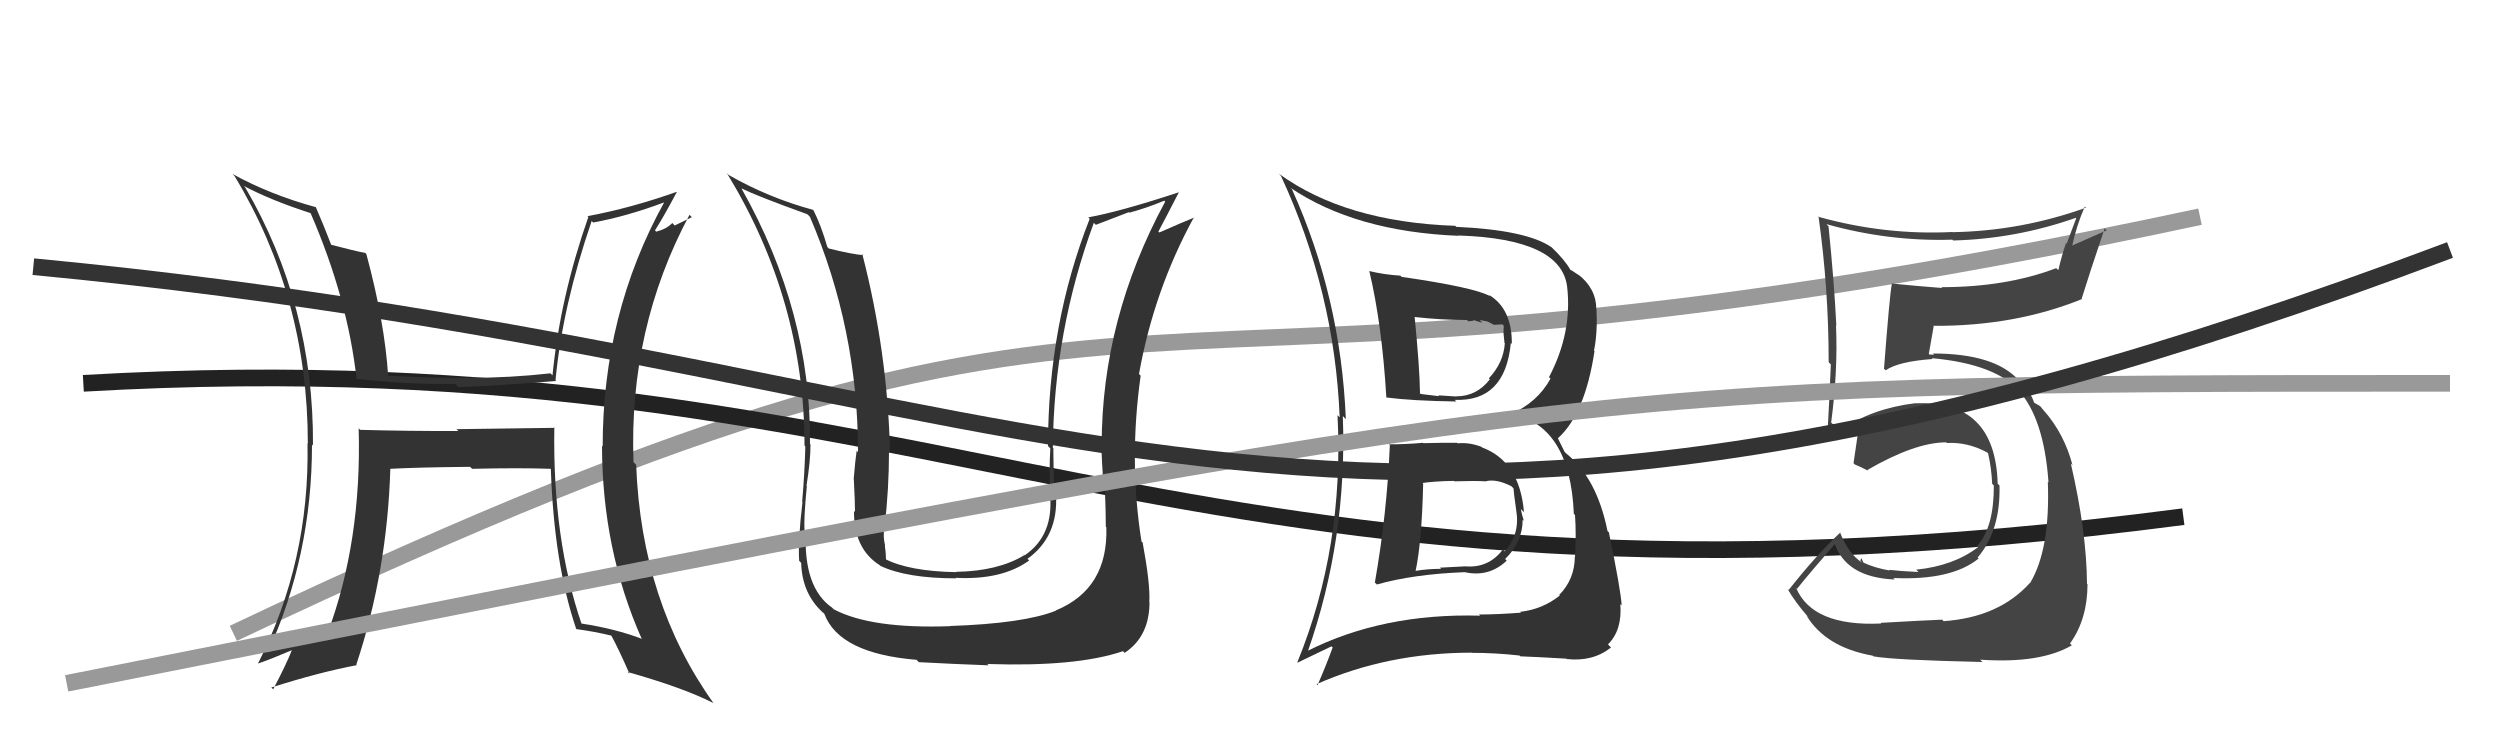
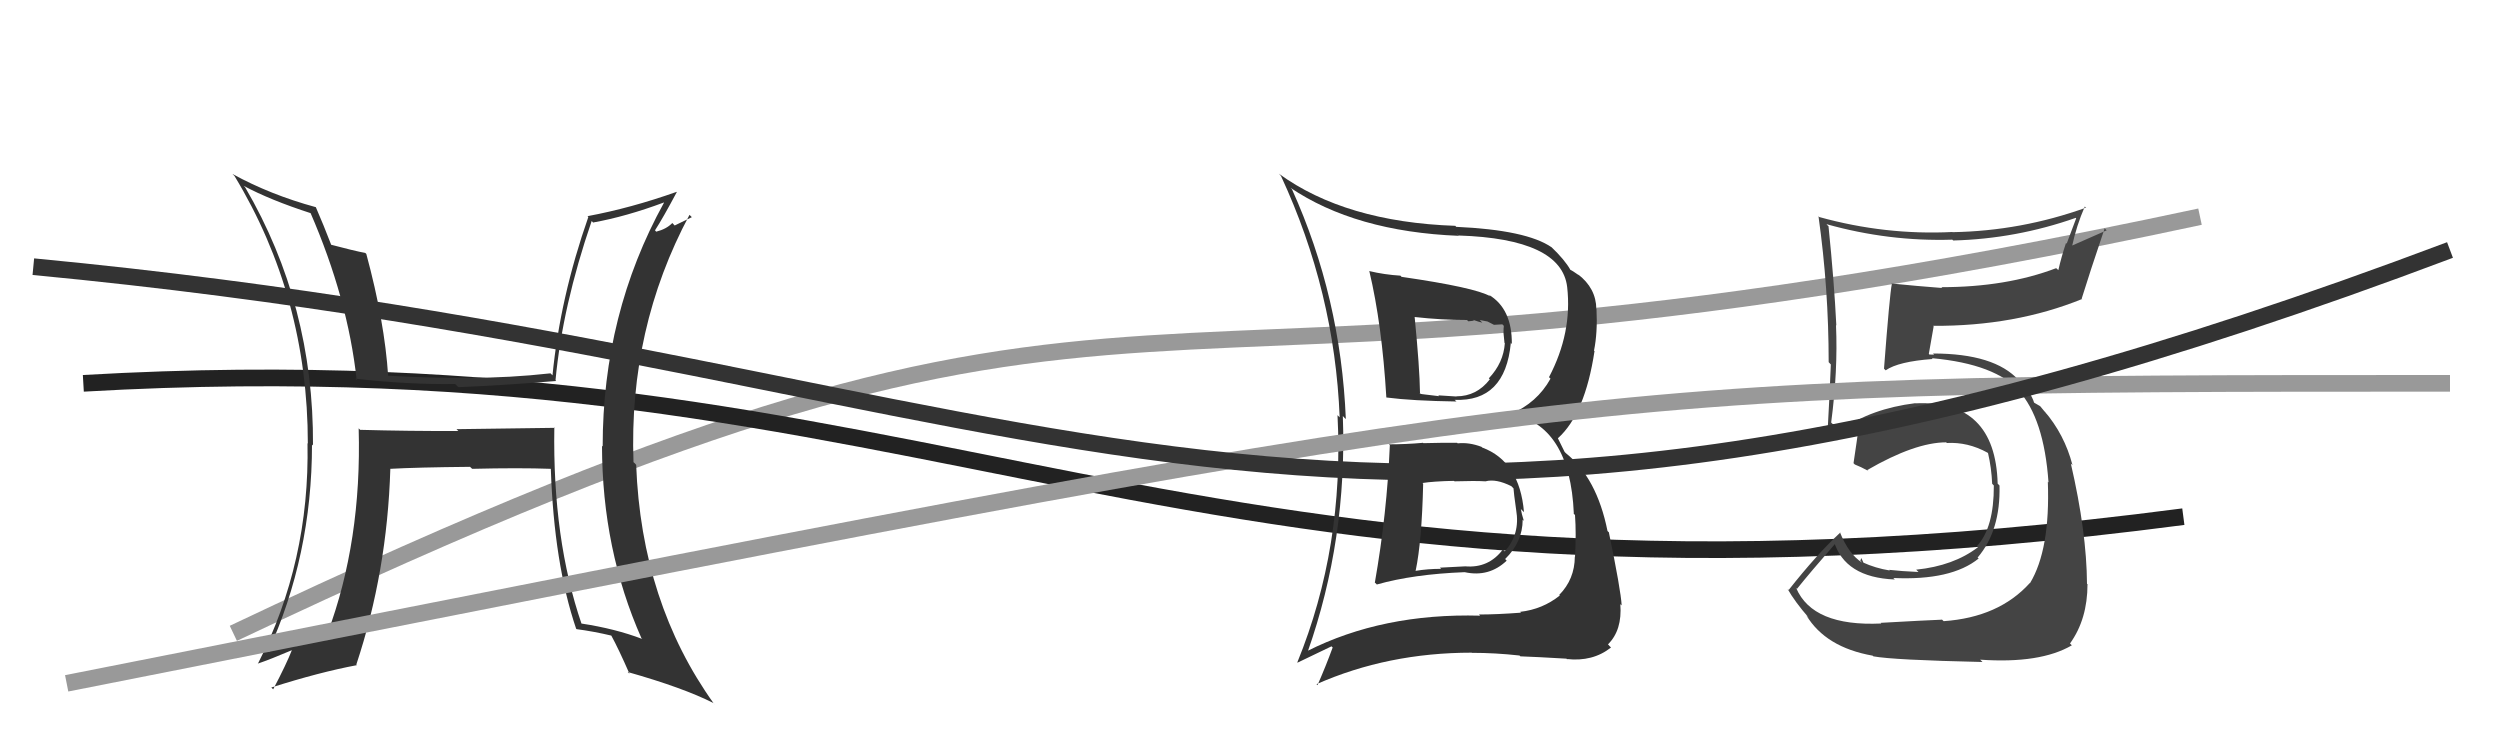
<svg xmlns="http://www.w3.org/2000/svg" width="150" height="44" viewBox="0,0,150,44">
  <path d="M14 38 C73 10,62 28,132 13" stroke="#999" fill="none" />
  <path d="M5 23 C57 20,70 39,131 31" stroke="#222" fill="none" />
-   <path fill="#333" d="M66.47 31.72L66.43 31.68L66.38 31.63Q66.50 35.33 63.34 36.63L63.24 36.53L63.36 36.64Q61.42 37.41 57.00 37.56L56.93 37.48L57.01 37.57Q52.27 37.74 50.03 36.56L49.84 36.38L49.94 36.47Q48.20 35.27 48.35 31.92L48.19 31.76L48.27 31.84Q48.22 31.14 48.41 29.16L48.55 29.30L48.39 29.14Q48.63 27.67 48.63 26.68L48.64 26.68L48.60 26.65Q48.68 18.73 44.49 11.31L44.33 11.14L44.48 11.30Q45.46 11.78 48.43 12.85L48.50 12.91L48.60 13.02Q51.48 19.74 51.48 27.13L51.36 27.01L51.40 27.04Q51.32 27.57 51.22 28.75L51.22 28.76L51.23 28.76Q51.30 30.11 51.30 30.72L51.13 30.54L51.24 30.66Q51.22 32.92 52.78 33.91L52.78 33.91L52.82 33.95Q54.40 34.70 57.37 34.70L57.29 34.62L57.35 34.67Q60.12 34.81 61.75 33.63L61.69 33.57L61.65 33.53Q63.51 32.19 63.36 29.68L63.36 29.68L63.27 29.59Q63.20 28.23 63.20 26.89L63.35 27.04L63.17 26.87Q63.23 19.88 65.63 13.37L65.75 13.49L67.73 12.73L67.76 12.76Q68.75 12.50 69.86 12.04L69.90 12.09L69.91 12.10Q66.10 19.14 66.10 26.71L66.11 26.72L66.09 26.70Q66.09 27.54 66.22 29.18L66.36 29.31L66.29 29.24Q66.35 30.81 66.35 31.61ZM68.64 32.63L68.49 32.49L68.49 32.49Q67.72 27.64 68.44 22.54L68.51 22.61L68.34 22.44Q69.24 17.41 71.64 13.03L71.69 13.08L71.66 13.05Q71.01 13.31 69.56 13.95L69.43 13.82L69.50 13.90Q69.93 13.10 70.73 11.54L70.61 11.43L70.72 11.54Q67.20 12.70 65.30 13.04L65.28 13.02L65.38 13.13Q62.88 19.49 62.88 26.76L62.95 26.83L63.02 26.90Q62.94 28.19 63.01 29.60L63.12 29.71L62.99 29.57Q63.27 32.10 61.48 33.32L61.29 33.13L61.46 33.31Q59.88 34.27 57.36 34.31L57.42 34.37L57.39 34.33Q54.52 34.28 53.07 33.52L53.22 33.66L53.16 33.60Q53.16 33.19 53.09 32.73L53.02 32.67L53.11 32.75Q52.96 32.15 53.07 31.65L53.06 31.64L53.07 31.65Q53.34 29.37 53.34 27.05L53.37 27.07L53.40 27.11Q53.26 21.15 51.74 15.25L51.75 15.25L51.81 15.31Q51.14 15.26 49.73 14.91L49.76 14.94L49.64 14.82Q49.27 13.53 48.81 12.62L48.74 12.55L48.78 12.59Q46.12 11.87 43.72 10.50L43.63 10.40L43.62 10.40Q48.27 18.02 48.27 26.73L48.33 26.80L48.32 26.78Q48.28 28.38 48.13 30.09L48.16 30.13L48.15 30.11Q47.87 32.47 47.95 33.65L48.06 33.76L48.07 33.77Q48.12 35.61 49.37 36.75L49.38 36.75L49.46 36.83Q50.35 39.21 55.00 39.59L55.08 39.68L55.13 39.73Q57.19 39.84 59.32 39.92L59.18 39.78L59.25 39.84Q64.60 40.02 67.38 39.07L67.42 39.11L67.48 39.17Q68.97 38.18 68.97 36.13L68.90 36.06L68.96 36.12Q69.02 35.04 68.56 32.56Z" />
  <path fill="#444" d="M112.89 37.43L112.83 37.37L112.87 37.41Q108.76 37.60 107.77 35.28L107.73 35.23L107.82 35.33Q108.58 34.38 110.14 32.59L110.16 32.60L110.03 32.47Q110.69 34.65 113.69 34.77L113.67 34.75L113.60 34.68Q117.08 34.84 118.72 33.51L118.54 33.34L118.66 33.45Q120.04 31.83 119.97 29.13L119.88 29.04L119.86 29.02Q119.72 23.97 114.92 24.20L115.00 24.27L114.92 24.19Q112.28 24.52 110.52 25.77L110.46 25.71L110.10 25.50L109.95 25.43L109.87 25.35Q110.28 22.25 110.16 19.51L110.11 19.46L110.18 19.53Q110.05 16.89 109.71 13.57L109.64 13.51L109.59 13.45Q113.33 14.50 117.14 14.38L117.07 14.31L117.19 14.43Q120.97 14.33 124.55 13.07L124.57 13.10L124.00 14.62L123.96 14.58Q123.69 15.38 123.50 16.21L123.44 16.15L123.37 16.09Q120.37 17.23 116.49 17.23L116.46 17.21L116.54 17.28Q114.97 17.16 113.48 17.01L113.54 17.07L113.51 17.04Q113.38 17.67 113.04 22.12L113.11 22.19L113.14 22.22Q113.90 21.69 115.96 21.54L116.10 21.68L115.91 21.49Q119.76 21.84 121.21 23.51L121.08 23.39L121.10 23.41Q122.64 25.10 122.91 28.94L122.90 28.94L122.87 28.90Q123.02 32.97 121.80 34.99L121.86 35.05L121.79 34.98Q119.93 37.04 116.62 37.27L116.45 37.11L116.52 37.18Q115.50 37.22 112.84 37.37ZM118.89 39.66L118.85 39.62L118.81 39.58Q122.41 39.83 124.31 38.72L124.20 38.61L124.20 38.61Q125.25 37.15 125.25 35.05L125.31 35.12L125.22 35.03Q125.20 31.92 124.25 27.81L124.20 27.76L124.35 27.91Q123.87 26.06 122.65 24.65L122.74 24.75L122.79 24.83L122.41 24.37L122.03 24.15L122.05 24.17Q121.86 23.55 121.21 22.87L121.27 22.93L121.10 22.79L121.12 22.81Q119.67 21.21 115.98 21.21L116.04 21.28L115.76 21.27L115.73 21.23Q115.82 20.68 116.02 19.58L116.04 19.60L115.99 19.55Q120.89 19.58 124.93 17.94L124.97 17.98L124.90 17.92Q125.33 16.52 126.28 13.70L126.40 13.82L124.29 14.75L124.32 14.79Q124.59 13.53 125.09 12.39L125.18 12.49L125.16 12.46Q121.26 13.86 117.15 13.93L117.25 14.04L117.14 13.92Q113.11 14.12 109.15 13.02L109.09 12.95L109.11 12.98Q109.72 17.32 109.72 21.73L109.89 21.91L109.85 21.86Q109.78 23.70 109.67 25.60L109.63 25.56L109.69 25.62Q109.93 25.79 110.50 26.09L110.49 26.09L110.50 26.09Q110.96 25.98 111.60 25.64L111.48 25.52L111.53 25.56Q111.44 26.27 111.21 27.80L111.21 27.79L111.29 27.87Q111.65 28.01 112.07 28.24L112.13 28.30L112.04 28.20Q114.91 26.54 116.78 26.54L116.70 26.47L116.81 26.58Q118.07 26.51 119.25 27.16L119.30 27.20L119.28 27.18Q119.49 28.08 119.53 29.03L119.62 29.12L119.63 29.13Q119.64 31.66 118.62 32.76L118.69 32.84L118.68 32.83Q117.22 33.95 114.97 34.18L114.99 34.20L115.11 34.32Q114.03 34.27 113.35 34.19L113.48 34.33L113.39 34.23Q112.52 34.09 111.76 33.74L111.83 33.81L111.68 33.48L111.62 33.64L111.73 33.76Q110.92 33.25 110.39 31.92L110.35 31.88L110.42 31.95Q109.00 33.27 107.32 35.40L107.34 35.42L107.25 35.33Q107.70 36.12 108.54 37.08L108.52 37.06L108.38 36.92Q109.54 38.84 112.36 39.34L112.43 39.41L112.40 39.38Q113.58 39.60 118.95 39.72Z" />
  <path fill="#333" d="M83.39 26.71L83.42 26.74L83.39 26.71Q83.22 30.81 82.49 34.96L82.52 34.98L82.61 35.07Q84.80 34.45 87.88 34.33L88.02 34.47L87.88 34.33Q89.34 34.65 90.40 33.64L90.26 33.49L90.31 33.54Q91.36 32.51 91.36 31.18L91.30 31.13L91.43 31.25Q91.29 30.81 91.25 30.54L91.30 30.59L91.44 30.73Q91.18 27.69 88.93 26.85L88.88 26.80L88.89 26.81Q88.15 26.53 87.47 26.60L87.46 26.60L87.43 26.57Q86.43 26.56 85.40 26.59L85.35 26.54L85.37 26.57Q84.36 26.66 83.33 26.66ZM82.20 16.31L82.04 16.15L82.16 16.27Q82.92 19.47 83.18 23.84L83.31 23.97L83.19 23.85Q84.72 24.05 87.39 24.09L87.43 24.13L87.28 23.99Q90.31 24.12 90.65 20.58L90.56 20.48L90.71 20.64Q90.73 18.52 89.32 17.68L89.50 17.86L89.42 17.78Q88.51 17.25 84.09 16.61L84.05 16.56L84.03 16.54Q83.06 16.48 82.14 16.26ZM78.47 39.12L78.51 39.16L78.46 39.11Q80.84 32.35 80.57 24.96L80.69 25.09L80.75 25.14Q80.45 17.84 77.52 11.36L77.35 11.19L77.40 11.25Q81.31 13.90 87.53 14.15L87.37 13.98L87.52 14.13Q93.69 14.33 94.03 17.22L94.07 17.26L94.03 17.22Q94.34 19.97 92.94 22.63L92.97 22.66L93.03 22.72Q92.23 24.17 90.63 24.85L90.54 24.77L90.59 24.82Q94.20 25.46 94.43 30.82L94.39 30.79L94.50 30.90Q94.58 32.01 94.50 33.41L94.47 33.38L94.49 33.40Q94.48 34.76 93.55 35.70L93.53 35.68L93.59 35.73Q92.55 36.56 91.21 36.71L91.33 36.83L91.26 36.76Q89.81 36.87 88.74 36.87L88.69 36.82L88.81 36.94Q82.95 36.78 78.42 39.07ZM91.17 39.33L91.17 39.33L91.22 39.38Q92.12 39.41 93.99 39.52L94.11 39.64L94.00 39.54Q95.56 39.72 96.66 38.85L96.57 38.76L96.48 38.66Q97.34 37.81 97.22 36.25L97.31 36.33L97.30 36.33Q97.25 35.40 96.53 31.93L96.50 31.91L96.45 31.86Q95.81 28.67 93.94 27.18L93.88 27.12L93.47 26.29L93.48 26.29Q95.10 24.83 95.67 21.07L95.72 21.11L95.64 21.04Q95.86 19.96 95.79 18.55L95.71 18.48L95.78 18.55Q95.77 17.29 94.67 16.45L94.59 16.37L94.74 16.52Q94.33 16.23 94.22 16.19L94.28 16.25L94.23 16.20Q93.89 15.59 93.05 14.79L93.17 14.91L93.10 14.84Q91.60 13.80 87.37 13.61L87.37 13.61L87.32 13.55Q80.72 13.32 76.73 10.42L76.72 10.41L76.86 10.56Q80.08 17.50 80.38 25.04L80.40 25.06L80.25 24.91Q80.66 32.82 77.84 39.74L77.85 39.76L79.89 38.78L79.96 38.85Q79.55 39.97 79.05 41.11L79.08 41.14L78.99 41.05Q83.27 39.16 88.30 39.16L88.33 39.19L88.31 39.17Q89.72 39.17 91.16 39.33ZM89.14 28.89L89.01 28.76L89.13 28.88Q89.76 28.71 90.68 29.17L90.77 29.26L90.81 29.30Q90.82 29.54 90.97 30.60L91.02 30.65L90.97 30.60Q91.22 32.04 90.29 33.08L90.19 32.99L90.17 32.97Q89.32 34.10 87.91 33.98L87.92 33.98L86.39 34.06L86.47 34.13Q85.67 34.13 84.94 34.25L84.90 34.21L84.94 34.24Q85.31 32.48 85.39 29.02L85.35 28.98L85.35 28.98Q85.98 28.88 87.23 28.85L87.23 28.84L87.27 28.88Q88.52 28.84 89.13 28.88ZM88.05 19.23L88.10 19.28L88.44 19.24L88.38 19.19Q88.75 19.32 88.94 19.36L88.78 19.20L89.25 19.29L89.64 19.49L90.14 19.46L90.23 19.55Q90.21 19.68 90.21 19.99L90.21 19.98L90.27 20.58L90.29 20.59Q90.21 21.77 89.33 22.70L89.37 22.74L89.39 22.76Q88.60 23.78 87.38 23.78L87.25 23.65L87.39 23.79Q86.29 23.72 86.29 23.72L86.33 23.75L86.34 23.77Q84.89 23.61 85.23 23.61L85.30 23.68L85.20 23.58Q85.18 22.07 84.88 19.03L84.96 19.11L84.87 19.02Q86.50 19.20 88.02 19.20Z" />
  <path fill="#333" d="M33.24 25.62L33.29 25.67L27.39 25.75L27.50 25.86Q24.54 25.87 21.61 25.79L21.61 25.79L21.52 25.70Q21.71 32.48 19.65 38.00L19.57 37.91L19.64 37.98Q17.77 38.44 16.02 39.13L16.07 39.18L16.06 39.16Q18.72 33.34 18.72 26.67L18.89 26.84L18.78 26.73Q18.83 18.29 14.71 11.24L14.76 11.29L14.62 11.15Q16.20 12.00 18.67 12.80L18.74 12.87L18.62 12.75Q20.87 17.93 21.40 22.80L21.44 22.84L21.32 22.72Q24.46 23.08 27.31 23.04L27.36 23.09L27.50 23.23Q30.06 23.13 33.37 22.86L33.33 22.81L33.33 22.82Q33.75 18.36 35.50 13.26L35.65 13.42L35.59 13.35Q37.58 12.99 39.83 12.15L39.82 12.13L39.84 12.16Q36.16 18.83 36.16 26.79L36.14 26.77L36.12 26.75Q36.13 32.97 38.49 38.30L38.44 38.25L38.54 38.34Q36.92 37.72 34.87 37.41L34.79 37.33L34.90 37.45Q33.15 32.35 33.26 25.65ZM34.58 37.73L34.53 37.69L34.60 37.75Q35.60 37.88 36.70 38.14L36.69 38.13L36.66 38.10Q37.12 38.94 37.77 40.43L37.75 40.41L37.66 40.32Q41.01 41.27 42.80 42.18L42.89 42.28L42.84 42.23Q38.48 36.15 38.17 27.89L38.09 27.80L38.01 27.73Q37.72 19.71 41.37 12.89L41.51 13.03L40.48 13.53L40.34 13.38Q39.98 13.75 39.37 13.90L39.31 13.83L39.30 13.82Q39.78 13.08 40.61 11.52L40.57 11.48L40.60 11.51Q37.87 12.48 35.25 12.97L35.23 12.95L35.30 13.02Q33.61 17.84 33.15 22.52L33.09 22.46L33.03 22.40Q30.59 22.67 28.15 22.67L28.19 22.70L28.16 22.67Q25.78 22.69 23.26 22.54L23.22 22.49L23.29 22.57Q23.08 19.31 21.98 15.24L21.98 15.24L21.92 15.18Q21.21 15.04 19.77 14.66L19.75 14.65L19.92 14.81Q19.40 13.46 18.95 12.43L18.91 12.40L18.95 12.43Q16.23 11.69 13.95 10.44L13.91 10.40L14.07 10.56Q18.47 17.82 18.47 26.62L18.46 26.60L18.45 26.59Q18.59 33.70 15.47 39.83L15.51 39.87L15.46 39.82Q16.20 39.57 17.54 39.00L17.44 38.90L17.52 38.99Q17.19 39.84 16.39 41.36L16.41 41.38L16.28 41.25Q19.17 40.33 21.41 39.91L21.37 39.86L21.38 39.87Q23.23 34.30 23.42 28.14L23.40 28.11L23.41 28.13Q25.00 28.04 28.20 28.01L28.15 27.96L28.33 28.13Q31.15 28.06 33.05 28.13L32.94 28.02L33.05 28.14Q33.24 33.81 34.57 37.73Z" />
  <path d="M4 41 C95 23,94 23,147 23" stroke="#999" fill="none" />
  <path d="M2 16 C65 22,78 41,147 15" stroke="#333" fill="none" />
</svg>